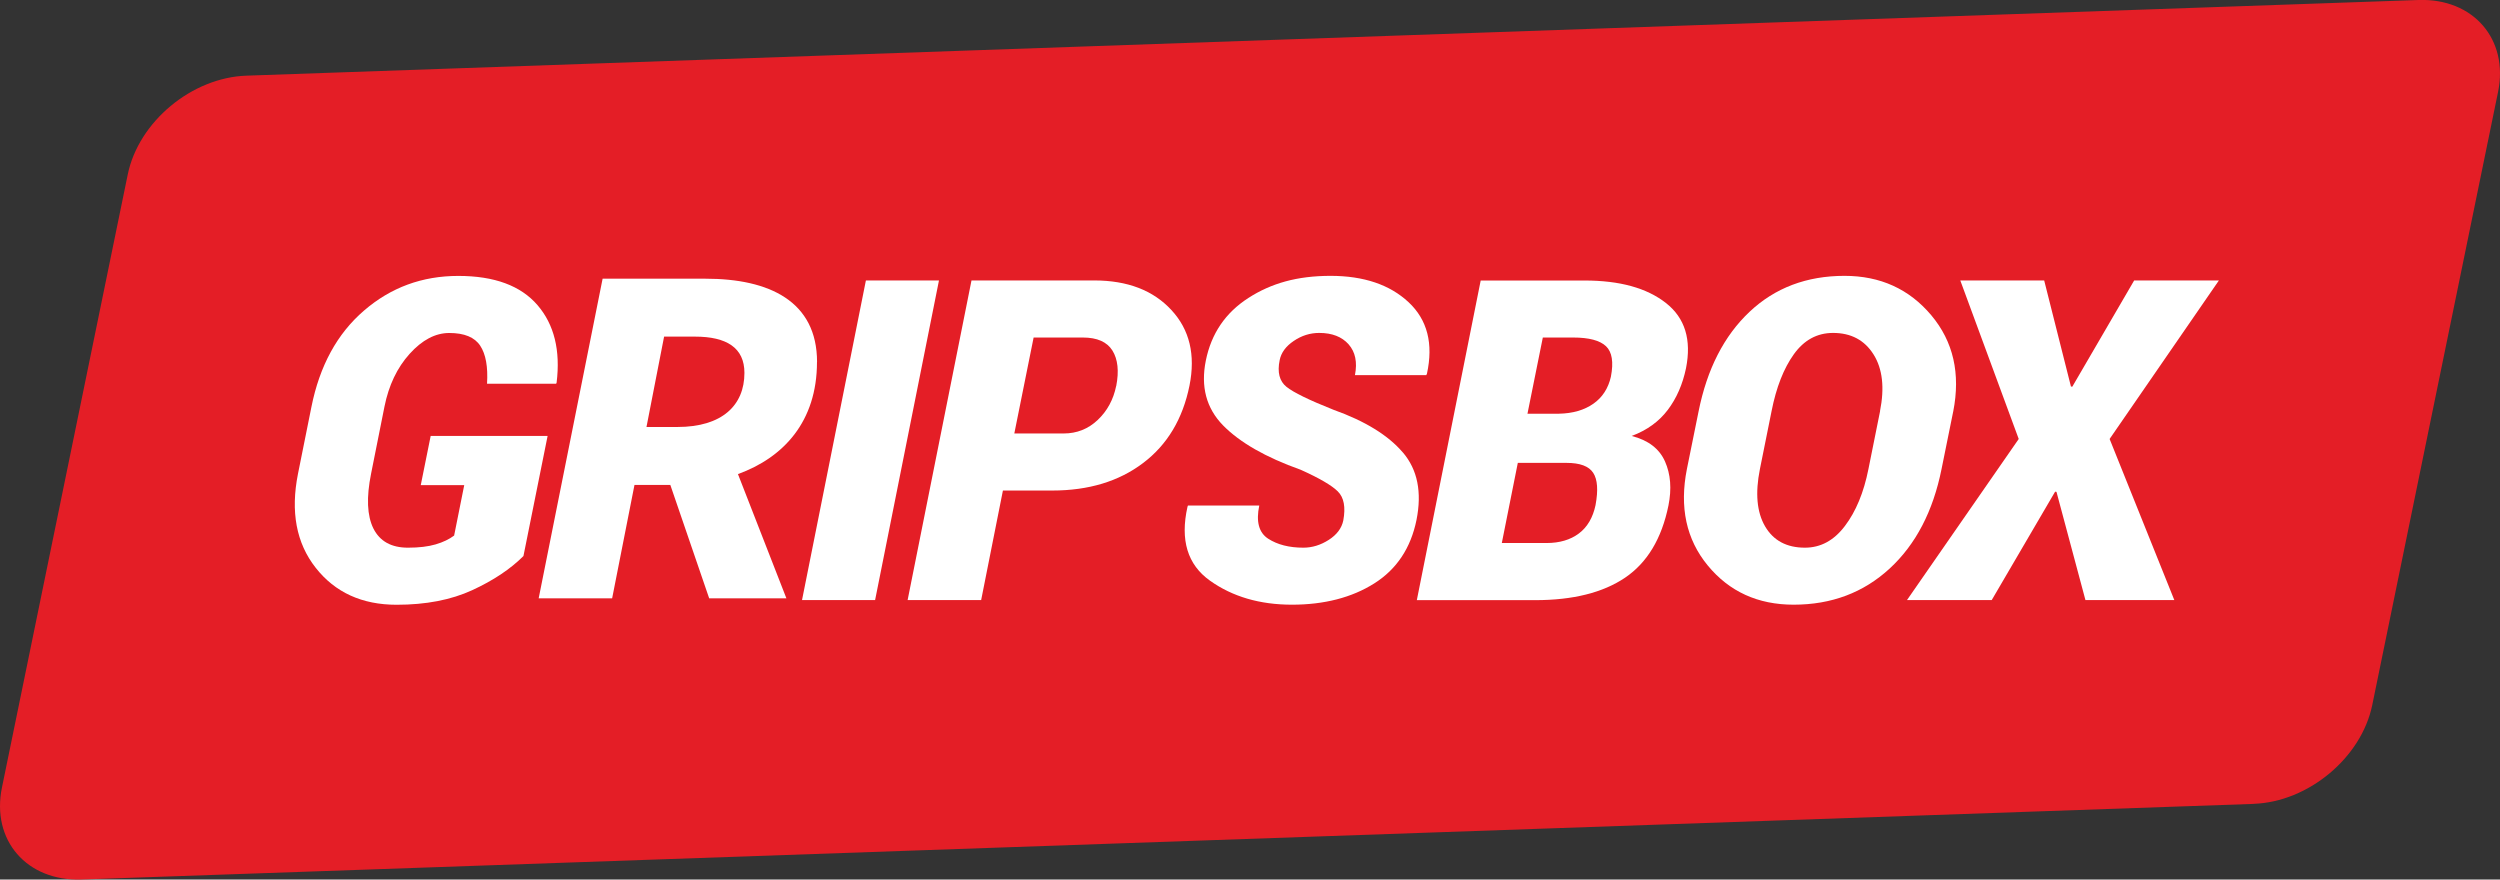
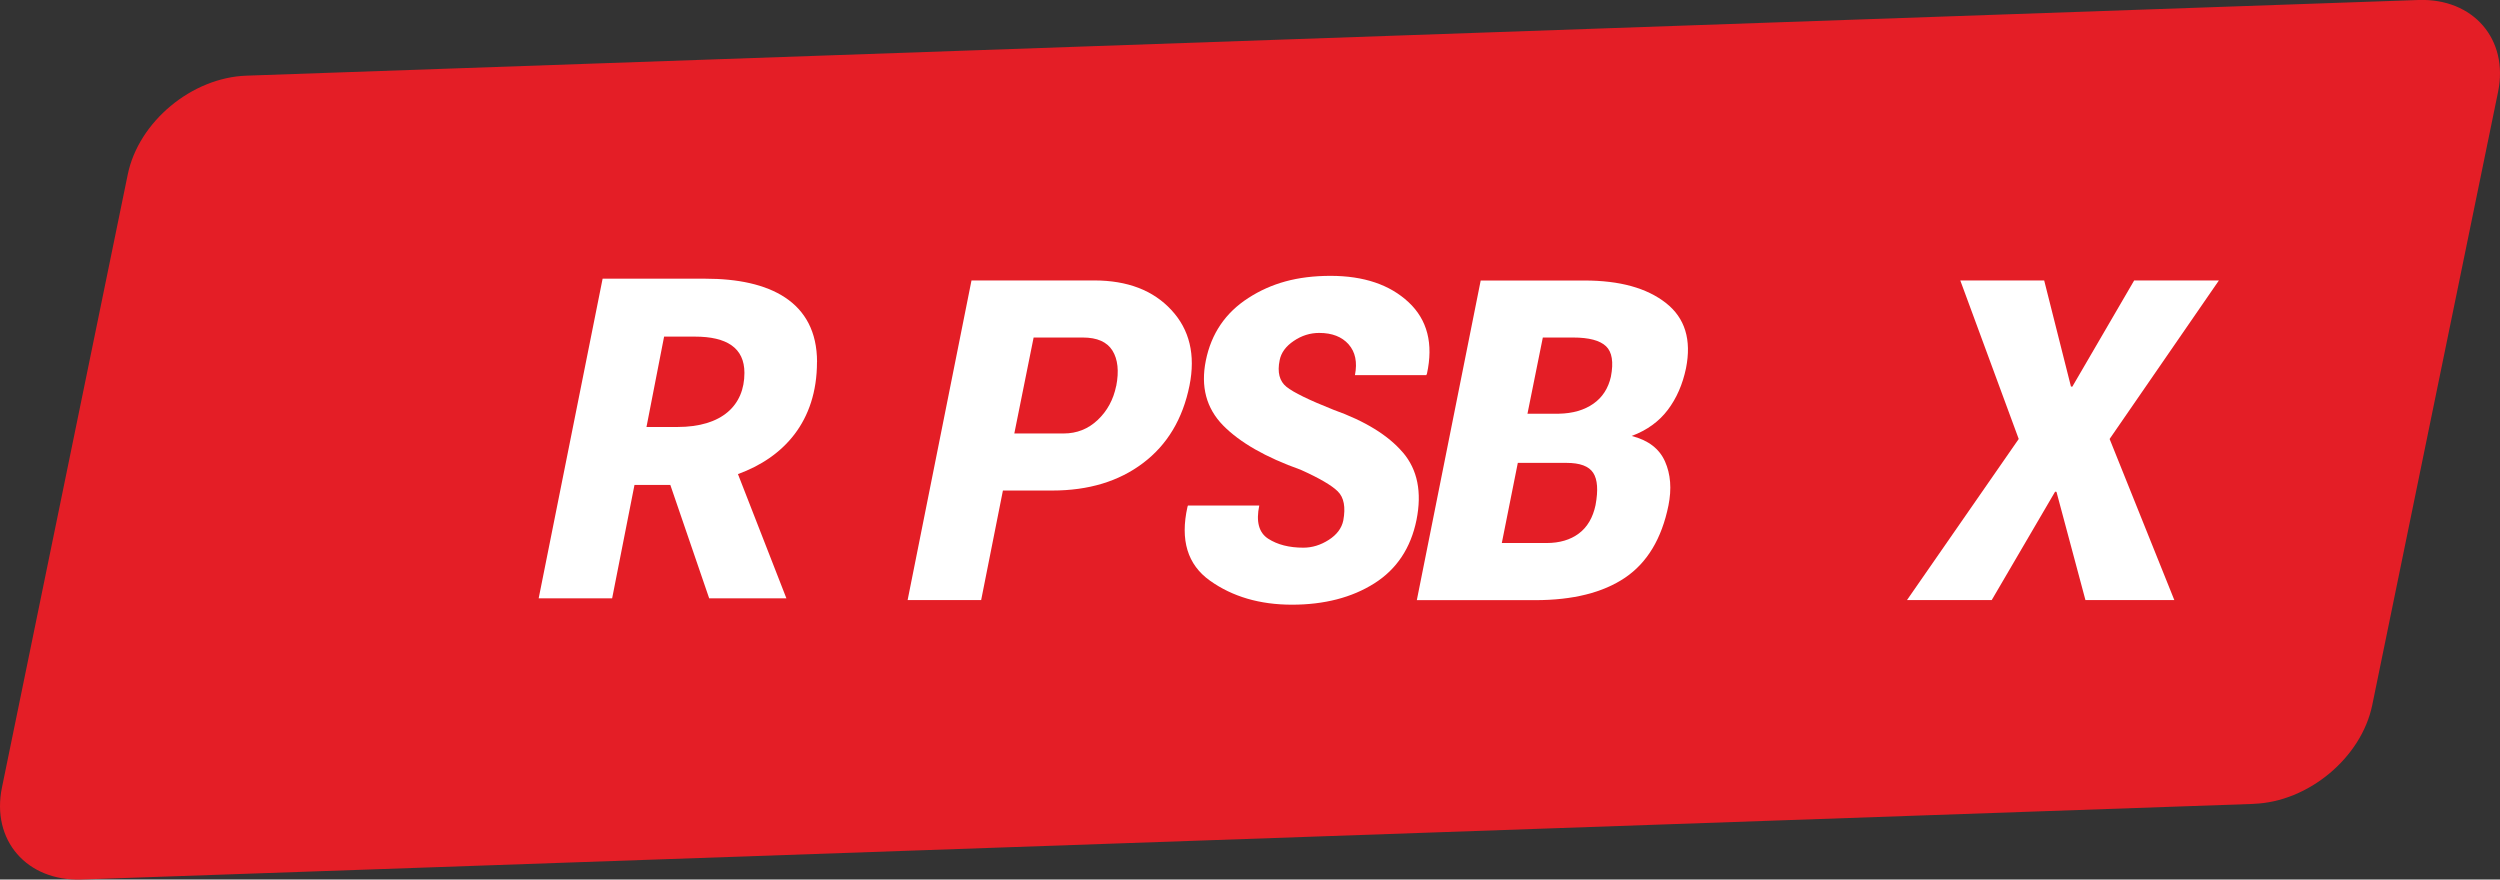
<svg xmlns="http://www.w3.org/2000/svg" id="Ebene_2" data-name="Ebene 2" viewBox="0 0 385.9 135.77">
  <rect x="0" y="0" width="385.9" height="135.77" fill="#333333" stroke="none" />
  <defs>
    <style>
      .cls-1 {
        fill: #e41e26;
      }

      .cls-2 {
        fill: #fff;
      }
    </style>
  </defs>
  <g id="Ebene_1-2" data-name="Ebene 1">
    <path class="cls-1" d="M347.86,124.09L12.58,135.76c-8.45.29-13.95-6.06-12.28-14.19L19.72,26.93c1.67-8.13,9.87-14.96,18.32-15.25L373.32,0c8.45-.29,13.95,6.06,12.28,14.19l-19.42,94.64c-1.67,8.13-9.87,14.96-18.32,15.25Z" />
    <g>
-       <path class="cls-2" d="M66.48,67.29l-1.53,7.59h6.71l-1.56,7.79c-.75.56-1.69,1.02-2.85,1.36s-2.58.51-4.27.51c-2.58,0-4.35-.99-5.34-2.96-.98-1.98-1.1-4.79-.36-8.46l2.07-10.37c.66-3.28,1.95-5.99,3.88-8.13s3.97-3.22,6.12-3.22c2.33,0,3.92.66,4.78,1.97s1.21,3.26,1.05,5.86h10.67l.07-.17c.61-4.97-.37-8.96-2.95-11.96-2.58-3-6.65-4.51-12.23-4.51s-10.41,1.78-14.55,5.35c-4.15,3.57-6.85,8.53-8.12,14.88l-2.07,10.3c-1.17,5.87-.27,10.71,2.73,14.52,2.99,3.81,7.16,5.71,12.49,5.71,4.52,0,8.41-.75,11.67-2.25,3.26-1.5,5.9-3.26,7.91-5.27l3.73-18.54h-18.06Z" />
-       <polygon class="cls-2" points="133.66 43.29 123.8 92.63 135.08 92.63 144.94 43.29 133.66 43.29" />
      <path class="cls-2" d="M180.81,47.85c-2.81-3.04-6.78-4.56-11.91-4.56h-18.94l-9.86,49.34h11.35l3.36-16.91h7.62c5.6,0,10.27-1.41,14.01-4.24,3.74-2.82,6.13-6.81,7.17-11.96.95-4.74.02-8.64-2.8-11.67ZM172.29,59.59c-.43,2.1-1.38,3.85-2.85,5.24-1.47,1.39-3.22,2.08-5.25,2.08h-7.62l2.98-14.81h7.59c2.21,0,3.74.67,4.58,2.02.83,1.34,1.03,3.17.58,5.47Z" />
      <path class="cls-2" d="M216.54,69.84c-2.26-2.65-5.83-4.85-10.71-6.59-3.75-1.49-6.17-2.67-7.25-3.54-1.08-.87-1.44-2.24-1.05-4.12.23-1.15.95-2.14,2.17-2.96,1.22-.83,2.53-1.24,3.93-1.24,1.99,0,3.5.59,4.54,1.76,1.04,1.18,1.37,2.76.98,4.75h11.01l.1-.2c1.02-4.65.07-8.34-2.83-11.05s-6.92-4.07-12.05-4.07-9.16,1.14-12.69,3.42c-3.54,2.28-5.72,5.5-6.56,9.66-.81,4.02.07,7.35,2.66,10,2.59,2.64,6.58,4.93,11.98,6.85,2.87,1.29,4.78,2.4,5.73,3.34.95.94,1.23,2.43.85,4.49-.25,1.2-1,2.2-2.25,3-1.25.8-2.56,1.2-3.91,1.2-2.19,0-4-.46-5.44-1.39-1.43-.93-1.89-2.63-1.37-5.12h-11.01l-.07.2c-1.15,5.13,0,8.93,3.47,11.4s7.69,3.71,12.66,3.71,9.25-1.1,12.71-3.29c3.46-2.19,5.63-5.46,6.51-9.79.86-4.29.16-7.77-2.1-10.42Z" />
      <path class="cls-2" d="M251.88,67.29c2.35-.88,4.2-2.22,5.56-4.02s2.29-3.94,2.81-6.42c.88-4.41-.15-7.77-3.1-10.08-2.95-2.32-7.13-3.47-12.56-3.47h-16.03l-9.86,49.34h18.27c5.83,0,10.46-1.16,13.88-3.47,3.42-2.32,5.65-6.03,6.69-11.13.52-2.58.34-4.85-.53-6.81-.87-1.96-2.58-3.28-5.13-3.93ZM246.29,77.96c-.41,1.94-1.27,3.41-2.58,4.39-1.31.98-2.97,1.47-4.98,1.47h-6.91l2.47-12.37h7.52c2.08,0,3.45.51,4.12,1.54.67,1.03.78,2.68.36,4.96ZM248.66,58.14c-.41,1.81-1.31,3.2-2.71,4.18-1.4.98-3.17,1.5-5.32,1.54h-4.85l2.37-11.76h4.68c2.44,0,4.13.45,5.07,1.34.94.89,1.19,2.46.76,4.69Z" />
-       <path class="cls-2" d="M301.5,63.52c1.15-5.85.02-10.8-3.39-14.86-3.41-4.05-7.87-6.08-13.39-6.08-5.85,0-10.74,1.85-14.67,5.56-3.93,3.71-6.55,8.83-7.86,15.38l-1.8,8.88c-1.17,5.9-.1,10.86,3.22,14.89,3.32,4.03,7.74,6.05,13.25,6.05,5.85,0,10.79-1.86,14.83-5.58,4.03-3.72,6.7-8.84,8.01-15.37l1.8-8.88ZM290.21,63.46l-1.8,8.95c-.72,3.62-1.93,6.54-3.63,8.78-1.69,2.24-3.75,3.35-6.17,3.35-2.82,0-4.87-1.1-6.15-3.29-1.28-2.19-1.54-5.14-.8-8.84l1.8-8.95c.72-3.66,1.87-6.59,3.44-8.78s3.59-3.29,6.05-3.29c2.78,0,4.86,1.11,6.25,3.32s1.72,5.13,1,8.74Z" />
      <polygon class="cls-2" points="342.51 43.29 329.43 43.29 319.88 59.69 319.67 59.66 315.54 43.29 302.59 43.29 311.61 67.76 294.36 92.63 307.44 92.63 317.23 75.89 317.44 75.93 321.91 92.63 335.63 92.63 325.64 67.76 342.51 43.29" />
      <path class="cls-2" d="M126.12,55.88c0-9.4-7.41-12.86-17.2-12.86h-15.9l-9.87,49.34h11.34l3.45-17.51h5.53l6,17.51h11.92l-7.48-19.18c7.03-2.55,12.2-8.09,12.2-17.3ZM104.58,65.91h-4.79l2.72-13.95h4.76c4.9,0,7.64,1.73,7.64,5.6,0,5-3.44,8.35-10.34,8.35Z" />
    </g>
  </g>
</svg>